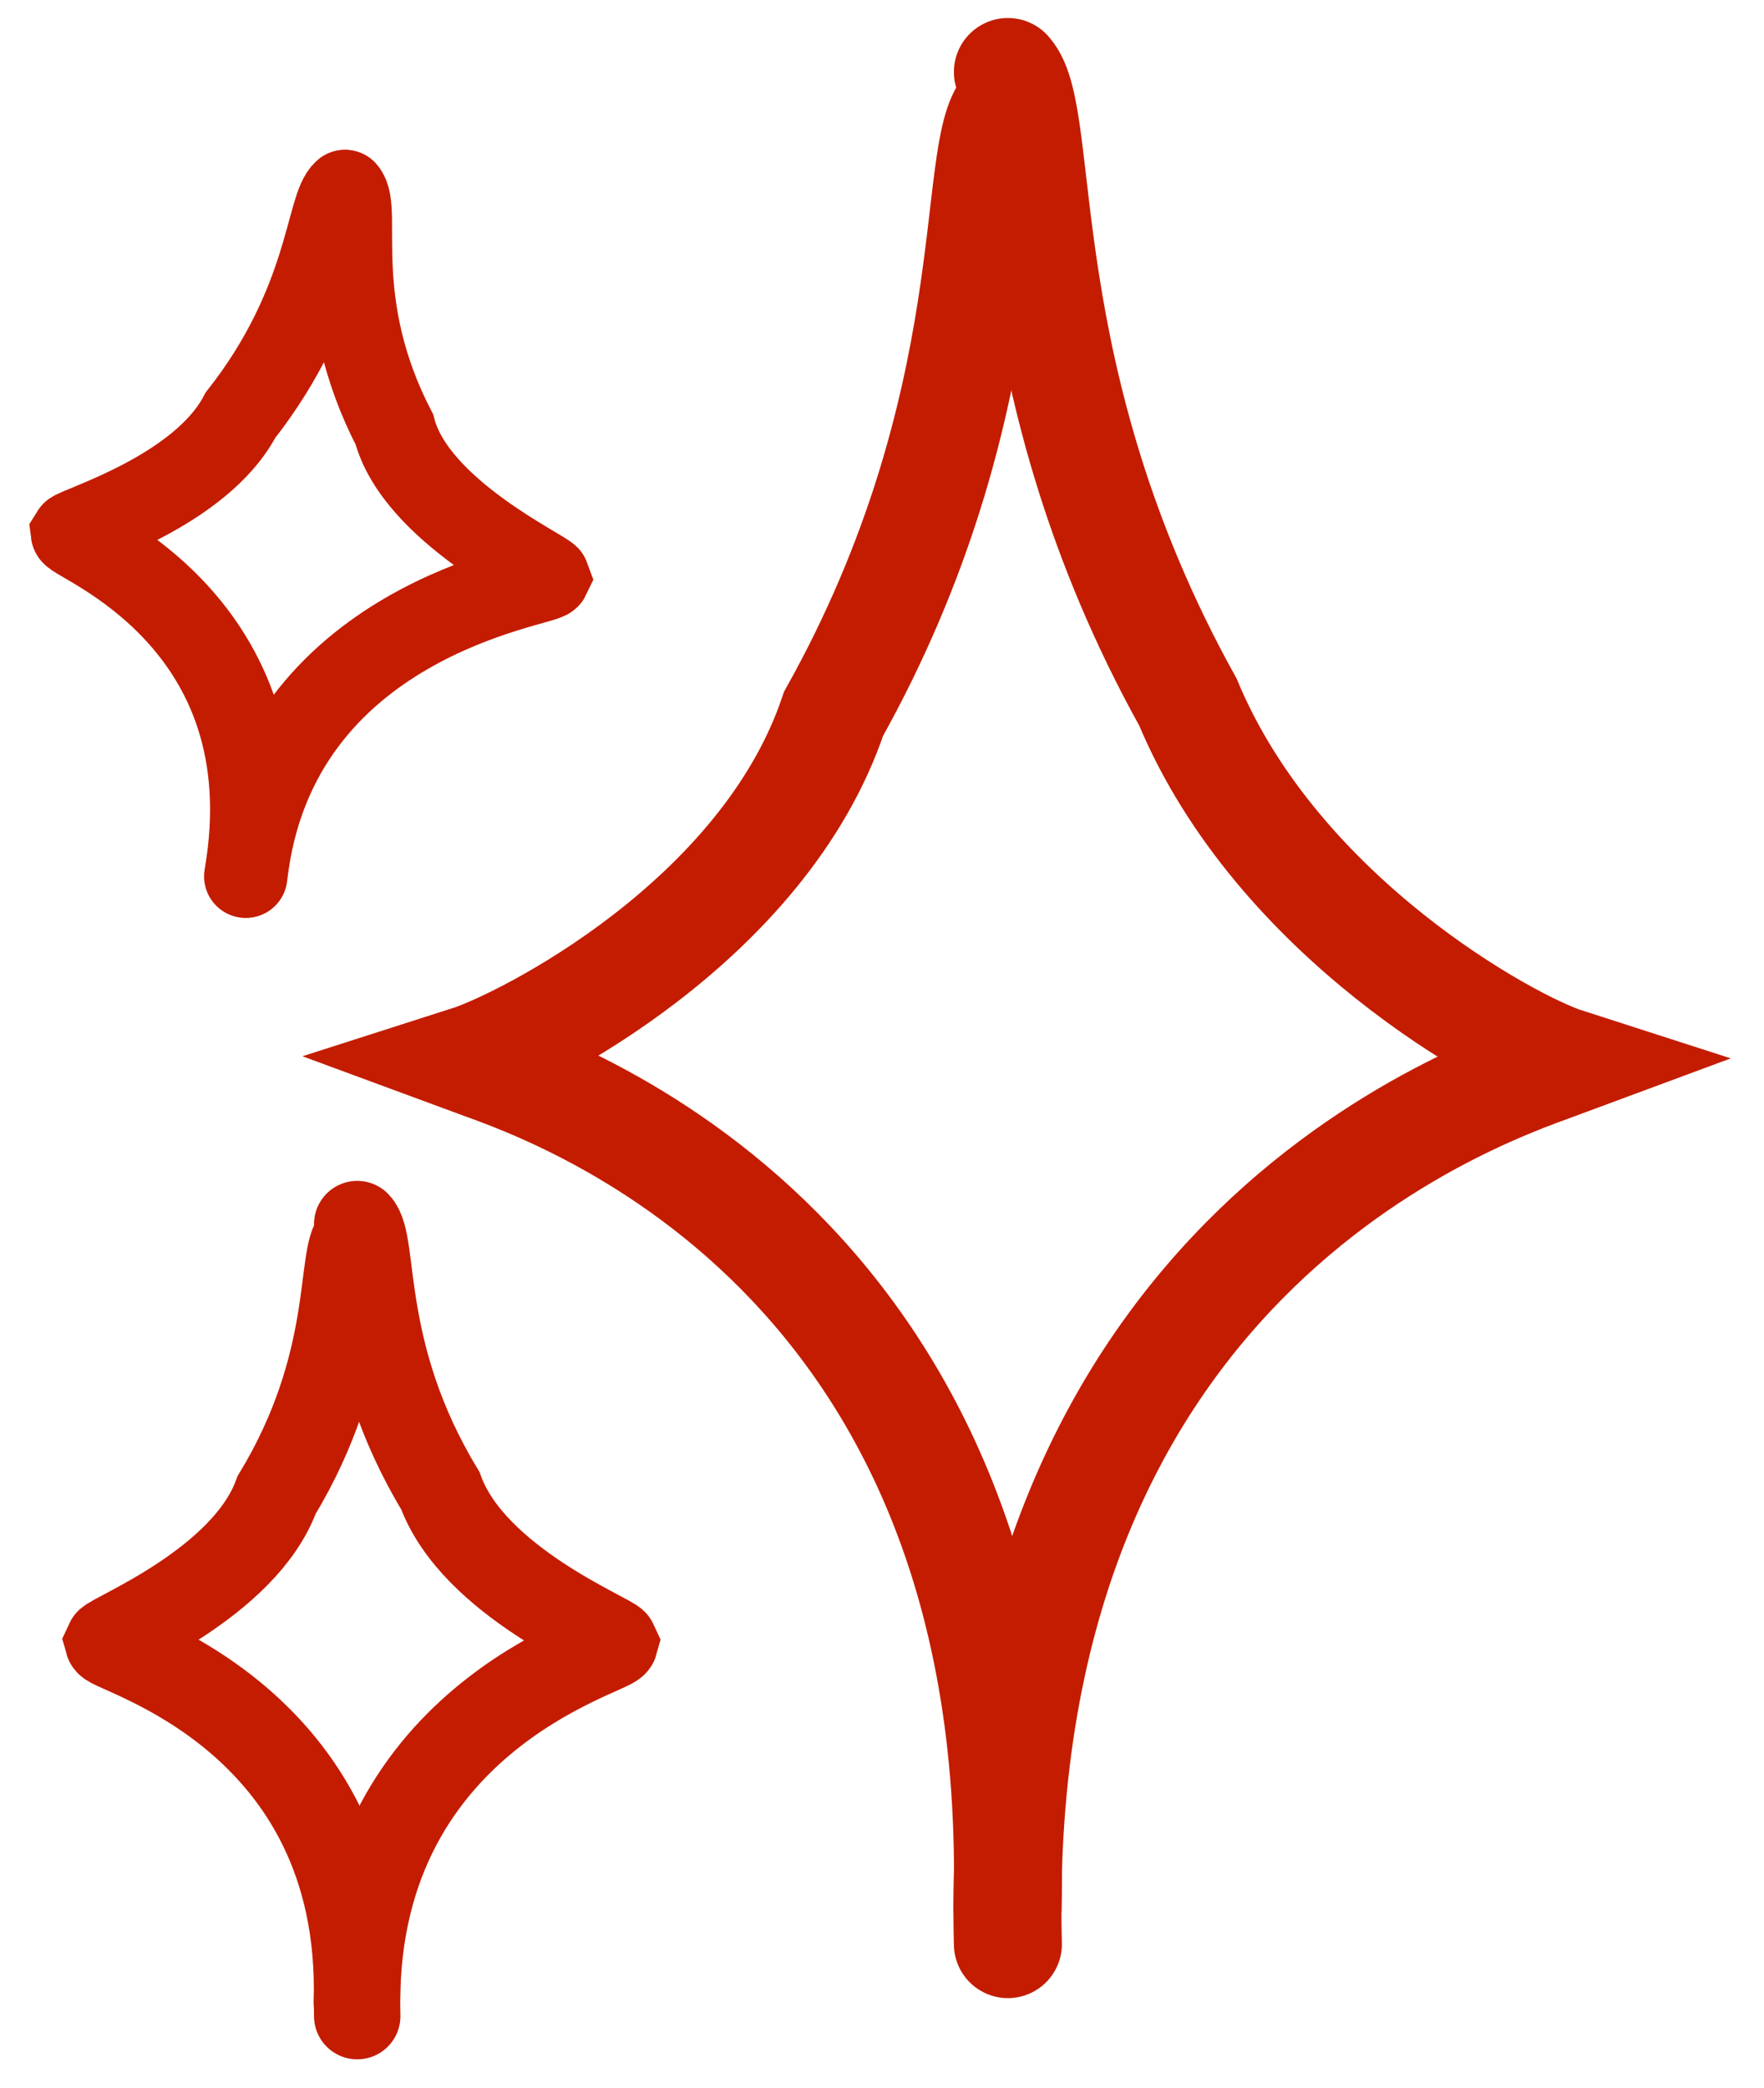
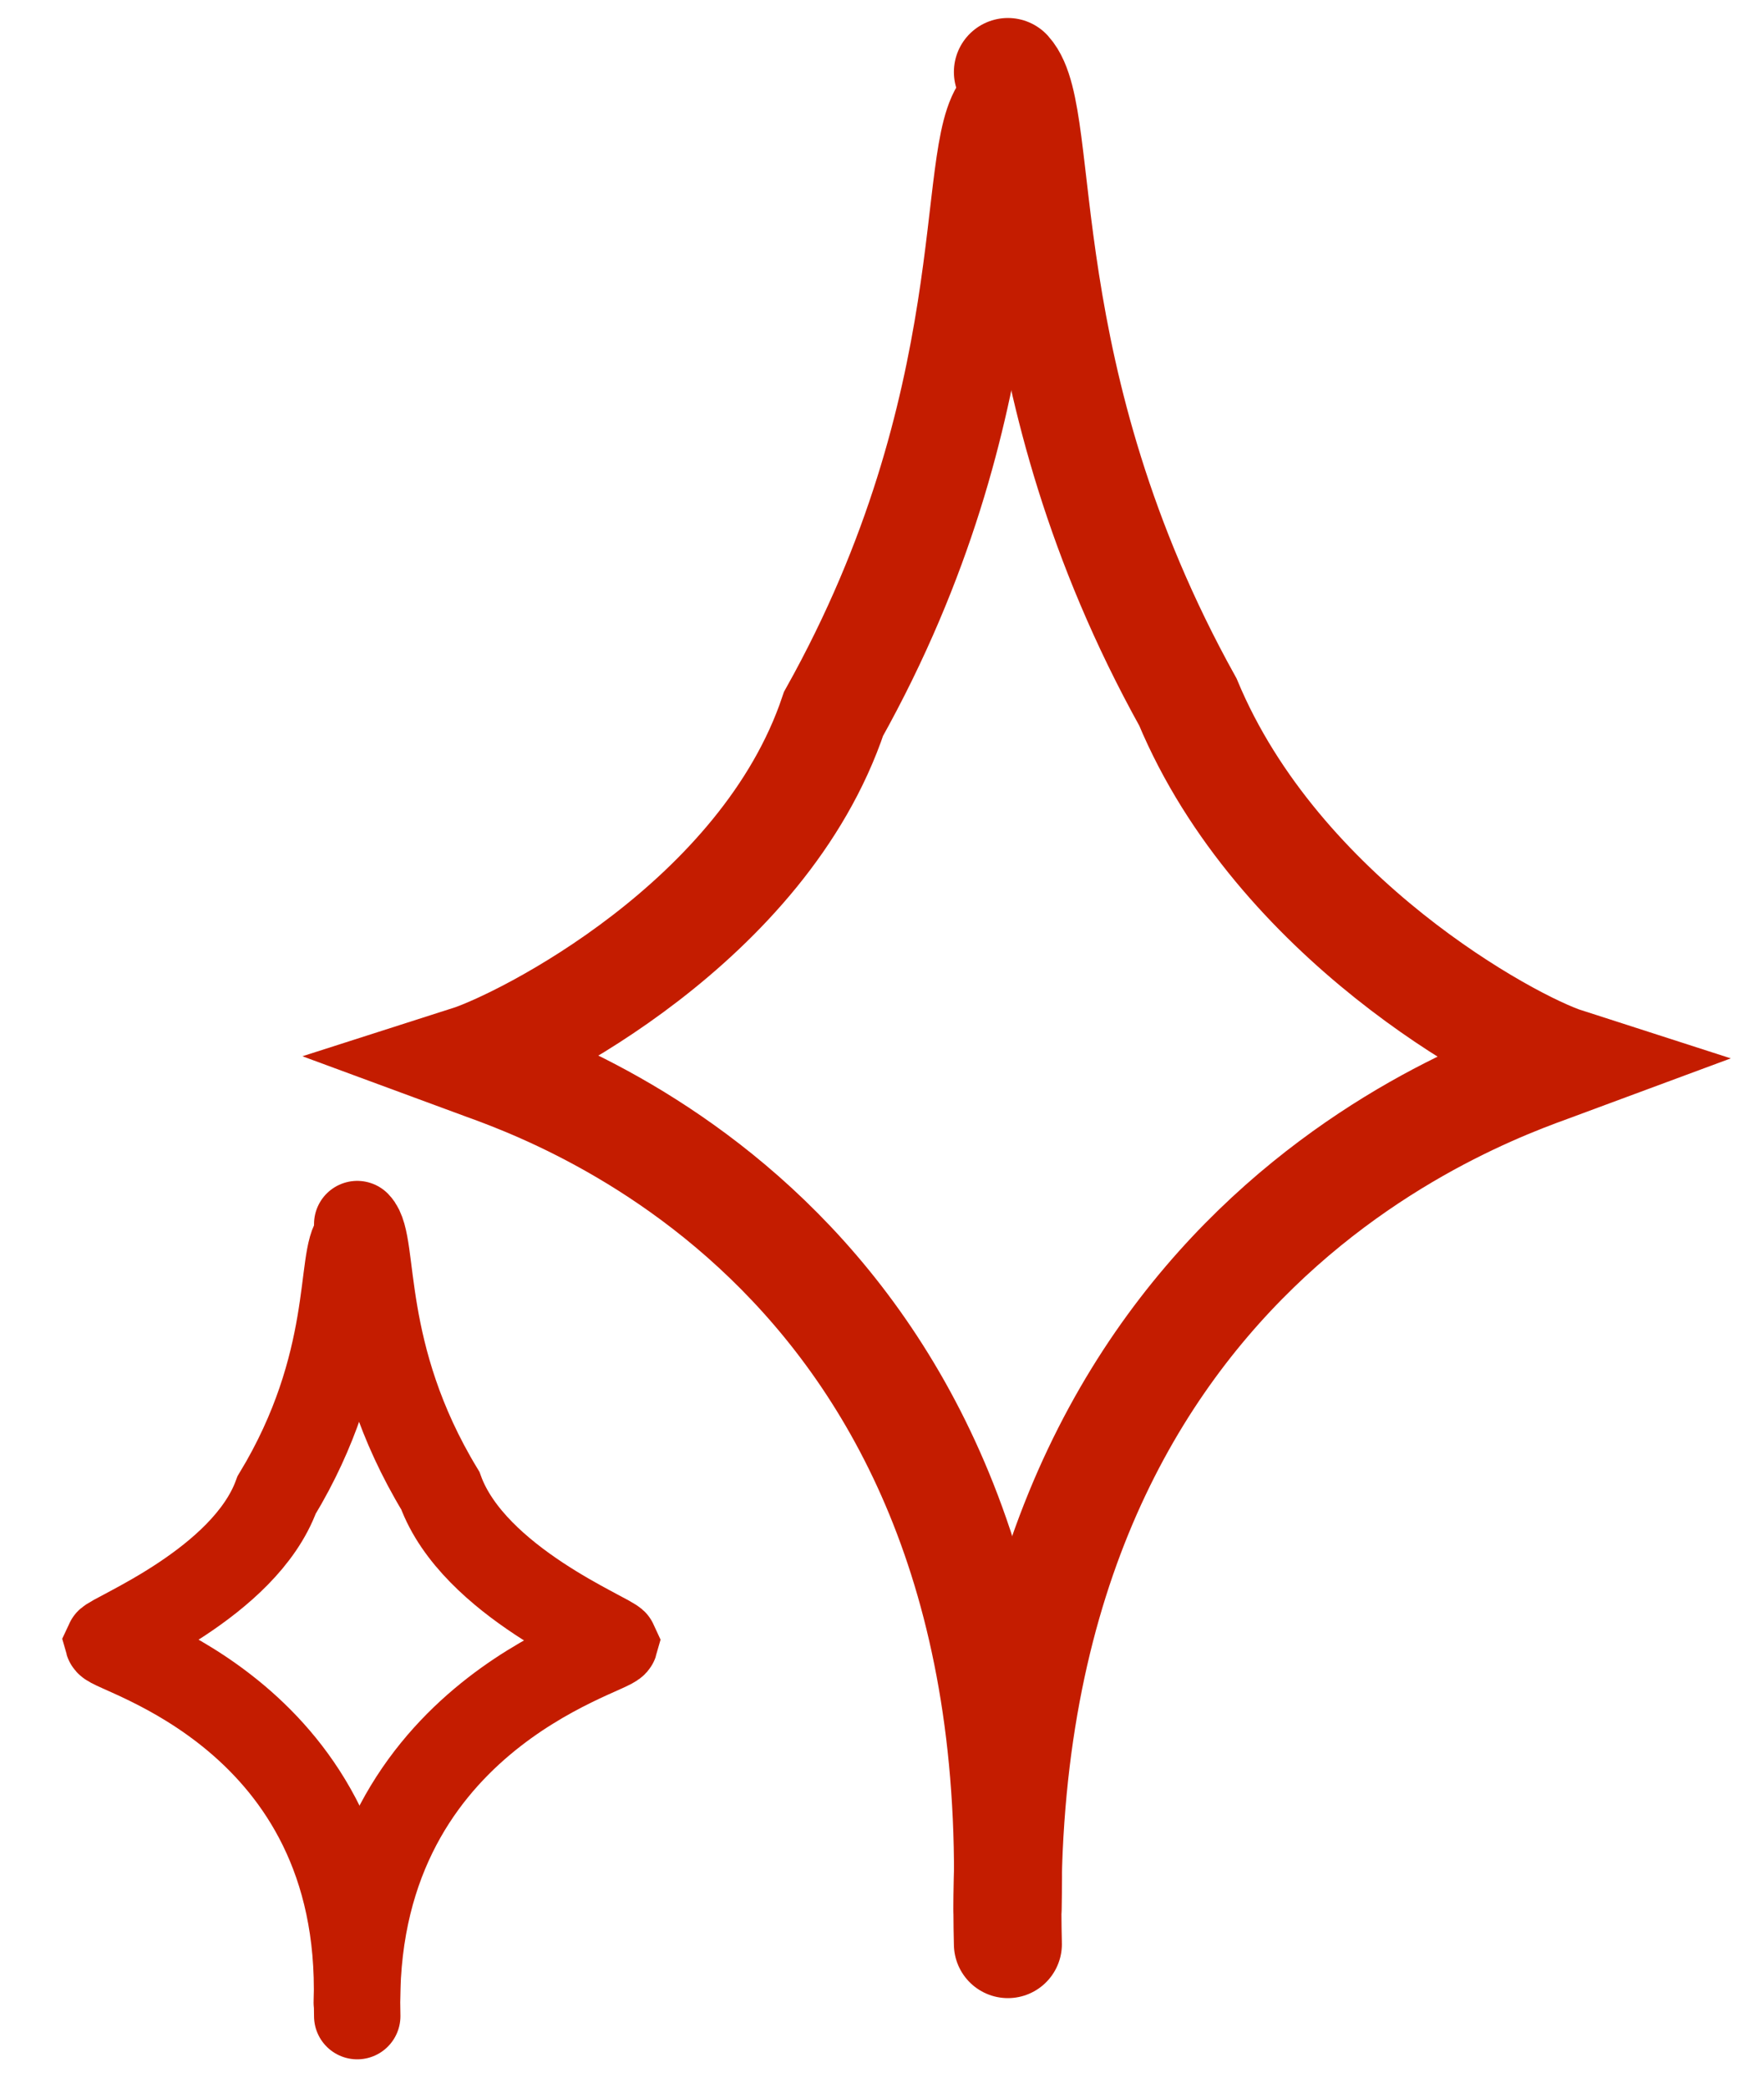
<svg xmlns="http://www.w3.org/2000/svg" width="49" height="58" viewBox="0 0 49 58" fill="none">
  <path d="M27.997 2C29.123 3.241 27.997 10.5 32.997 19.5C35.5 25.5 41.909 28.988 43.5 29.5C41.715 30.164 27.497 34.5 27.997 54" stroke="#C41C00" stroke-width="3" stroke-linecap="round" />
  <path d="M27.988 3C26.899 4.193 27.988 11.173 23.154 19.827C21.218 25.596 14.538 28.95 13 29.442C14.726 30.081 28.471 34.25 27.988 53" stroke="#C41C00" stroke-width="3" stroke-linecap="round" />
  <path d="M9.923 34C10.443 34.525 9.923 37.596 12.231 41.404C13.155 43.942 17 45.458 17.078 45.635C17 45.917 9.693 47.75 9.923 56" stroke="#C41C00" stroke-width="2.4" stroke-linecap="round" />
  <path d="M9.913 34.373C9.411 34.88 9.913 37.847 7.683 41.526C6.79 43.978 3.076 45.443 3 45.613C3.076 45.886 10.136 47.657 9.913 55.627" stroke="#C41C00" stroke-width="2.4" stroke-linecap="round" />
-   <path d="M9.591 5.313C10.041 5.815 9.14 8.424 10.955 11.929C11.555 14.21 15.184 15.874 15.24 16.034C15.127 16.271 7.638 17.186 6.833 24.344" stroke="#C41C00" stroke-width="2.3" stroke-linecap="round" />
-   <path d="M9.577 5.312C9.068 5.725 9.127 8.423 6.677 11.535C5.569 13.658 2.094 14.665 2.005 14.812C2.037 15.062 8.05 17.224 6.819 24.343" stroke="#C41C00" stroke-width="2.3" stroke-linecap="round" />
</svg>